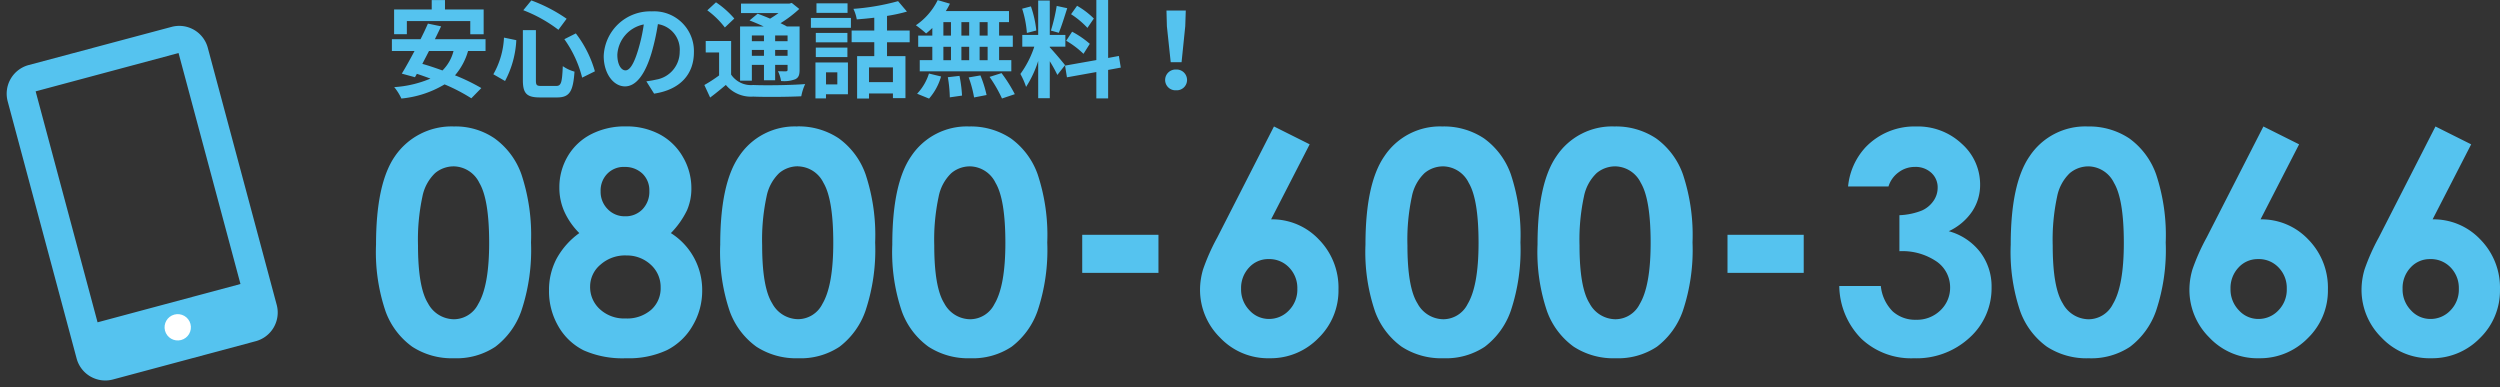
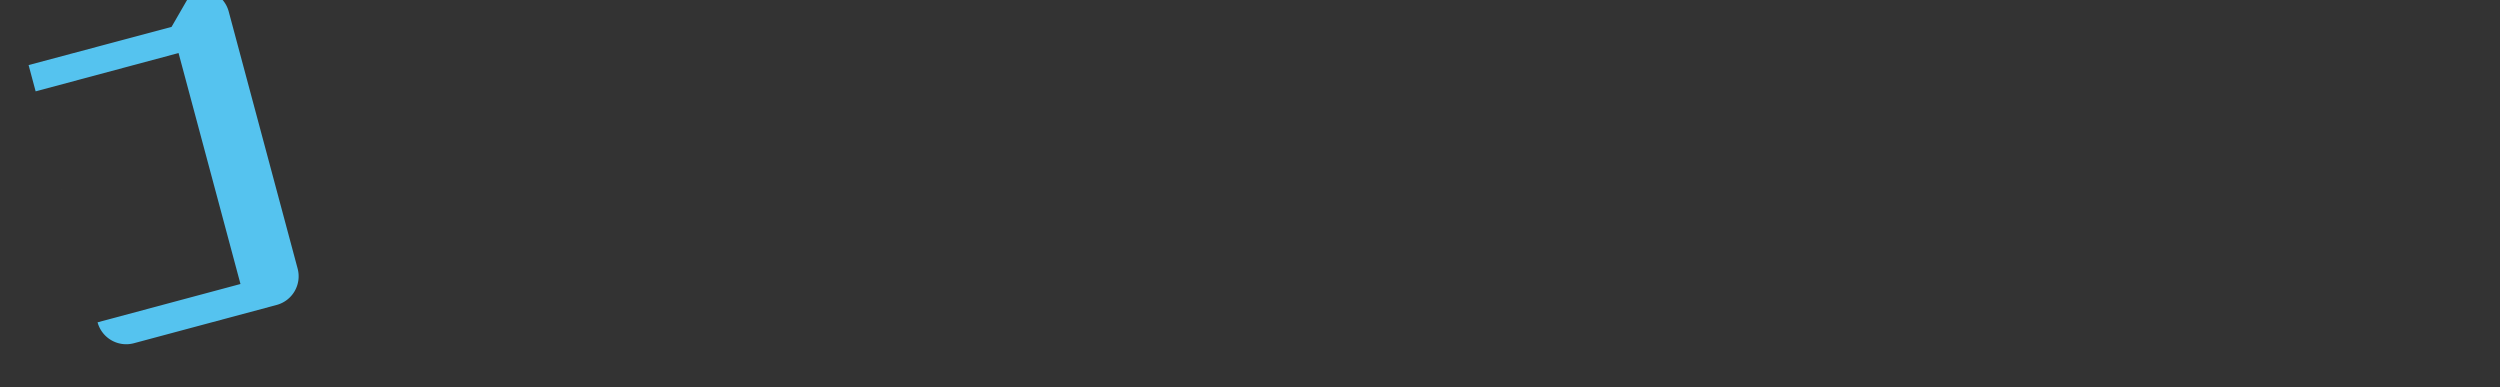
<svg xmlns="http://www.w3.org/2000/svg" height="44.098" viewBox="0 0 284.775 44.098" width="284.775">
  <rect x="0" y="0" width="284.775" height="44.098" fill="#333333" stroke="none" />
-   <path d="m9.844-25.771a7.863 7.863 0 0 1 4.623 1.35 8.56 8.56 0 0 1 3.076 4.127 21.947 21.947 0 0 1 1.085 7.733 21.891 21.891 0 0 1 -1.1 7.793 8.752 8.752 0 0 1 -2.967 4.093 7.988 7.988 0 0 1 -4.7 1.307 8.271 8.271 0 0 1 -4.768-1.316 8.581 8.581 0 0 1 -3.025-4 20.987 20.987 0 0 1 -1.094-7.638q0-6.921 2.136-10.032a7.813 7.813 0 0 1 6.734-3.417zm0 4.546a3.283 3.283 0 0 0 -2.153.778 5.04 5.04 0 0 0 -1.436 2.675 23.439 23.439 0 0 0 -.5 5.554q0 4.768 1.136 6.588a3.383 3.383 0 0 0 2.948 1.82 3.111 3.111 0 0 0 2.769-1.726q1.252-2.086 1.252-6.974 0-4.956-1.119-6.836a3.311 3.311 0 0 0 -2.897-1.88zm24.712 7.6a7.607 7.607 0 0 1 2.64 2.811 7.675 7.675 0 0 1 .931 3.717 7.784 7.784 0 0 1 -1.085 4.016 7.042 7.042 0 0 1 -2.914 2.781 10.256 10.256 0 0 1 -4.666.931 10.917 10.917 0 0 1 -4.836-.9 6.859 6.859 0 0 1 -2.871-2.717 7.919 7.919 0 0 1 -1.077-4.11 7.611 7.611 0 0 1 .863-3.615 8.75 8.75 0 0 1 2.589-2.914 8.249 8.249 0 0 1 -1.7-2.435 6.647 6.647 0 0 1 -.573-2.726 6.939 6.939 0 0 1 .948-3.58 6.535 6.535 0 0 1 2.657-2.512 8.37 8.37 0 0 1 3.948-.9 8.029 8.029 0 0 1 3.879.906 6.664 6.664 0 0 1 2.64 2.572 7.022 7.022 0 0 1 .966 3.58 6.183 6.183 0 0 1 -.5 2.5 9.77 9.77 0 0 1 -1.839 2.599zm-5.3-7.537a2.6 2.6 0 0 0 -1.94.778 2.729 2.729 0 0 0 -.76 1.991 2.792 2.792 0 0 0 .8 2.034 2.665 2.665 0 0 0 1.982.82 2.65 2.65 0 0 0 1.991-.8 2.872 2.872 0 0 0 .778-2.085 2.624 2.624 0 0 0 -.786-1.974 2.848 2.848 0 0 0 -2.063-.759zm.188 10.083a4.208 4.208 0 0 0 -2.905 1.051 3.246 3.246 0 0 0 -1.179 2.5 3.4 3.4 0 0 0 1.111 2.572 4.078 4.078 0 0 0 2.924 1.056 4.176 4.176 0 0 0 2.914-.983 3.267 3.267 0 0 0 1.085-2.538 3.418 3.418 0 0 0 -1.128-2.606 3.977 3.977 0 0 0 -2.82-1.047zm19.482-14.7a8.246 8.246 0 0 1 4.742 1.35 8.56 8.56 0 0 1 3.076 4.127 21.947 21.947 0 0 1 1.085 7.733 21.891 21.891 0 0 1 -1.1 7.793 8.752 8.752 0 0 1 -2.964 4.101 7.988 7.988 0 0 1 -4.7 1.307 8.271 8.271 0 0 1 -4.765-1.316 8.581 8.581 0 0 1 -3.025-4 20.987 20.987 0 0 1 -1.094-7.639q0-6.921 2.136-10.032a7.607 7.607 0 0 1 6.611-3.416zm.12 4.546a3.283 3.283 0 0 0 -2.153.778 5.04 5.04 0 0 0 -1.436 2.675 23.439 23.439 0 0 0 -.5 5.554q0 4.768 1.136 6.588a3.383 3.383 0 0 0 2.948 1.82 3.111 3.111 0 0 0 2.769-1.726q1.248-2.085 1.248-6.973 0-4.956-1.119-6.836a3.311 3.311 0 0 0 -2.891-1.873zm19.484-4.538a8.246 8.246 0 0 1 4.742 1.35 8.56 8.56 0 0 1 3.076 4.127 21.947 21.947 0 0 1 1.085 7.733 21.891 21.891 0 0 1 -1.1 7.793 8.752 8.752 0 0 1 -2.966 4.093 7.988 7.988 0 0 1 -4.7 1.307 8.271 8.271 0 0 1 -4.767-1.316 8.581 8.581 0 0 1 -3.025-4 20.987 20.987 0 0 1 -1.094-7.639q0-6.921 2.136-10.032a7.607 7.607 0 0 1 6.613-3.416zm.12 4.546a3.283 3.283 0 0 0 -2.153.778 5.04 5.04 0 0 0 -1.436 2.675 23.439 23.439 0 0 0 -.5 5.554q0 4.768 1.136 6.588a3.383 3.383 0 0 0 2.948 1.82 3.111 3.111 0 0 0 2.769-1.726q1.248-2.085 1.248-6.973 0-4.956-1.119-6.836a3.311 3.311 0 0 0 -2.893-1.881zm12.766 7.792h8.684v4.341h-8.684zm21.841-12.338 4.067 2.034-4.392 8.545a7.317 7.317 0 0 1 5.435 2.29 7.819 7.819 0 0 1 2.239 5.691 7.541 7.541 0 0 1 -2.3 5.563 7.586 7.586 0 0 1 -5.545 2.28 7.515 7.515 0 0 1 -5.661-2.367 7.627 7.627 0 0 1 -2.264-5.426 8.188 8.188 0 0 1 .35-2.341 23.7 23.7 0 0 1 1.614-3.623zm-.6 15.107a2.947 2.947 0 0 0 -2.239.966 3.4 3.4 0 0 0 -.906 2.418 3.4 3.4 0 0 0 .948 2.444 2.972 2.972 0 0 0 2.213.991 3.1 3.1 0 0 0 2.29-.974 3.367 3.367 0 0 0 .957-2.461 3.344 3.344 0 0 0 -.931-2.418 3.107 3.107 0 0 0 -2.33-.966zm19.773-15.107a8.246 8.246 0 0 1 4.742 1.35 8.56 8.56 0 0 1 3.076 4.127 21.947 21.947 0 0 1 1.085 7.733 21.891 21.891 0 0 1 -1.1 7.793 8.752 8.752 0 0 1 -2.965 4.093 7.988 7.988 0 0 1 -4.7 1.307 8.271 8.271 0 0 1 -4.768-1.316 8.581 8.581 0 0 1 -3.025-4 20.987 20.987 0 0 1 -1.094-7.639q0-6.921 2.136-10.032a7.607 7.607 0 0 1 6.615-3.416zm.12 4.546a3.283 3.283 0 0 0 -2.153.778 5.04 5.04 0 0 0 -1.436 2.675 23.439 23.439 0 0 0 -.5 5.554q0 4.768 1.136 6.588a3.383 3.383 0 0 0 2.948 1.82 3.111 3.111 0 0 0 2.769-1.726q1.248-2.085 1.248-6.973 0-4.956-1.119-6.836a3.311 3.311 0 0 0 -2.892-1.881zm19.482-4.546a8.246 8.246 0 0 1 4.742 1.35 8.56 8.56 0 0 1 3.076 4.127 21.947 21.947 0 0 1 1.085 7.733 21.891 21.891 0 0 1 -1.1 7.793 8.752 8.752 0 0 1 -2.965 4.093 7.988 7.988 0 0 1 -4.7 1.307 8.271 8.271 0 0 1 -4.77-1.316 8.581 8.581 0 0 1 -3.025-4 20.987 20.987 0 0 1 -1.094-7.639q0-6.921 2.136-10.032a7.607 7.607 0 0 1 6.617-3.416zm.12 4.546a3.283 3.283 0 0 0 -2.153.778 5.04 5.04 0 0 0 -1.436 2.675 23.439 23.439 0 0 0 -.5 5.554q0 4.768 1.136 6.588a3.383 3.383 0 0 0 2.948 1.82 3.111 3.111 0 0 0 2.769-1.726q1.248-2.085 1.248-6.973 0-4.956-1.119-6.836a3.311 3.311 0 0 0 -2.892-1.881zm12.766 7.792h8.682v4.341h-8.682zm18.337-5.5h-4.6a7.624 7.624 0 0 1 2-4.478 7.692 7.692 0 0 1 5.759-2.358 7.288 7.288 0 0 1 5.187 1.965 6.188 6.188 0 0 1 2.094 4.666 5.434 5.434 0 0 1 -.914 3.059 6.534 6.534 0 0 1 -2.657 2.239 6.775 6.775 0 0 1 3.58 2.384 6.441 6.441 0 0 1 1.296 4.005 7.577 7.577 0 0 1 -2.5 5.734 8.9 8.9 0 0 1 -6.357 2.35 8.259 8.259 0 0 1 -5.964-2.213 8.7 8.7 0 0 1 -2.528-6.02h4.734a4.763 4.763 0 0 0 1.359 2.9 3.817 3.817 0 0 0 2.657.948 3.813 3.813 0 0 0 2.777-1.077 3.538 3.538 0 0 0 1.1-2.632 3.565 3.565 0 0 0 -1.487-2.888 6.914 6.914 0 0 0 -4.29-1.213v-4.1a7.727 7.727 0 0 0 2.572-.538 3.187 3.187 0 0 0 1.316-1.1 2.624 2.624 0 0 0 .47-1.487 2.235 2.235 0 0 0 -.718-1.7 2.632 2.632 0 0 0 -1.88-.675 3.044 3.044 0 0 0 -1.863.624 3.12 3.12 0 0 0 -1.141 1.602zm22.678-6.836a8.246 8.246 0 0 1 4.742 1.35 8.56 8.56 0 0 1 3.076 4.127 21.947 21.947 0 0 1 1.085 7.733 21.891 21.891 0 0 1 -1.1 7.793 8.752 8.752 0 0 1 -2.965 4.093 7.988 7.988 0 0 1 -4.7 1.307 8.271 8.271 0 0 1 -4.771-1.318 8.581 8.581 0 0 1 -3.025-4 20.987 20.987 0 0 1 -1.094-7.639q0-6.921 2.136-10.032a7.607 7.607 0 0 1 6.618-3.416zm.12 4.546a3.283 3.283 0 0 0 -2.153.778 5.04 5.04 0 0 0 -1.436 2.675 23.439 23.439 0 0 0 -.5 5.554q0 4.768 1.136 6.588a3.383 3.383 0 0 0 2.948 1.82 3.111 3.111 0 0 0 2.769-1.726q1.248-2.085 1.248-6.973 0-4.956-1.119-6.836a3.311 3.311 0 0 0 -2.891-1.883zm19.91-4.546 4.067 2.034-4.392 8.545a7.317 7.317 0 0 1 5.435 2.29 7.819 7.819 0 0 1 2.239 5.691 7.541 7.541 0 0 1 -2.3 5.563 7.586 7.586 0 0 1 -5.543 2.278 7.515 7.515 0 0 1 -5.669-2.367 7.627 7.627 0 0 1 -2.264-5.426 8.188 8.188 0 0 1 .35-2.341 23.7 23.7 0 0 1 1.615-3.623zm-.6 15.107a2.947 2.947 0 0 0 -2.239.966 3.4 3.4 0 0 0 -.906 2.418 3.4 3.4 0 0 0 .948 2.444 2.972 2.972 0 0 0 2.213.991 3.1 3.1 0 0 0 2.29-.974 3.367 3.367 0 0 0 .957-2.461 3.344 3.344 0 0 0 -.926-2.422 3.107 3.107 0 0 0 -2.334-.964zm20.2-15.107 4.067 2.034-4.392 8.545a7.317 7.317 0 0 1 5.435 2.29 7.819 7.819 0 0 1 2.239 5.691 7.541 7.541 0 0 1 -2.3 5.563 7.586 7.586 0 0 1 -5.541 2.278 7.515 7.515 0 0 1 -5.665-2.367 7.627 7.627 0 0 1 -2.264-5.426 8.188 8.188 0 0 1 .35-2.341 23.7 23.7 0 0 1 1.615-3.623zm-.6 15.107a2.947 2.947 0 0 0 -2.239.966 3.4 3.4 0 0 0 -.906 2.418 3.4 3.4 0 0 0 .948 2.444 2.972 2.972 0 0 0 2.213.991 3.1 3.1 0 0 0 2.29-.974 3.367 3.367 0 0 0 .957-2.461 3.344 3.344 0 0 0 -.926-2.422 3.107 3.107 0 0 0 -2.332-.964z" fill="#55c3ef" transform="translate(41.86 40.176)" />
-   <path d="m27.723 1.517-16.852-.017a3.38 3.38 0 0 0 -3.371 3.371v30.335a3.38 3.38 0 0 0 3.371 3.371h16.852a3.38 3.38 0 0 0 3.371-3.371v-30.335a3.366 3.366 0 0 0 -3.371-3.354zm0 30.318h-16.852v-27.235h16.852z" fill="#55c3ef" transform="matrix(.966 -.259 .259 .966 -7.633 8.778)" />
-   <circle cx="1.5" cy="1.5" fill="#fff" r="1.5" transform="matrix(.966 -.259 .259 .966 18.408 36.222)" />
-   <path d="m2.376-7.776h7.224v1.5h1.524v-2.824h-4.404v-1.068h-1.512v1.068h-4.284v2.82h1.452zm5.316 3.408a4.761 4.761 0 0 1 -1.26 2.22c-.792-.288-1.572-.552-2.292-.752.24-.468.5-.96.756-1.464zm3.648 0v-1.344h-5.772c.252-.5.492-1 .708-1.464l-1.5-.312c-.24.552-.528 1.164-.84 1.776h-3.264v1.344h2.58c-.516.968-1.02 1.884-1.452 2.58l1.5.408.216-.384c.5.156 1.02.348 1.548.54a12.579 12.579 0 0 1 -4.128.972 5.827 5.827 0 0 1 .816 1.3 11.717 11.717 0 0 0 4.92-1.612 20.609 20.609 0 0 1 3.048 1.584l1.14-1.164a22.055 22.055 0 0 0 -3-1.452 7.282 7.282 0 0 0 1.488-2.772zm8.976-1.344a12.965 12.965 0 0 1 2.028 4.38l1.452-.72a12.826 12.826 0 0 0 -2.172-4.32zm-6.876-.18a9.259 9.259 0 0 1 -1.212 4.176l1.332.768a11 11 0 0 0 1.284-4.652zm2.2-3.12a16.164 16.164 0 0 1 4 2.232l.936-1.26a17.737 17.737 0 0 0 -4.02-2.088zm-.048 2.268v5.7c0 1.5.42 1.968 1.944 1.968h1.956c1.44 0 1.824-.708 1.98-2.94a4.357 4.357 0 0 1 -1.332-.624c-.084 1.884-.18 2.256-.768 2.256h-1.648c-.564 0-.648-.084-.648-.66v-5.7zm11.684 4.584c-.444 0-.924-.588-.924-1.788a3.726 3.726 0 0 1 3.012-3.444 19.075 19.075 0 0 1 -.636 2.88c-.48 1.612-.96 2.352-1.452 2.352zm3.264 2.652c3-.456 4.536-2.232 4.536-4.728a4.535 4.535 0 0 0 -4.8-4.644 5.3 5.3 0 0 0 -5.476 5.088c0 2 1.116 3.456 2.424 3.456s2.332-1.464 3.04-3.864a25.825 25.825 0 0 0 .708-3.228 2.941 2.941 0 0 1 2.484 3.144 3.217 3.217 0 0 1 -2.7 3.18c-.312.072-.648.132-1.1.192zm12.516-6.624v.648h-1.38v-.648zm2.688.648h-1.416v-.648h1.416zm-1.416 1.668v-.672h1.416v.672zm-2.652 0v-.672h1.38v.672zm0 1.032h1.38v1.752h1.272v-1.752h1.416v.552c0 .12-.036.168-.18.18-.12 0-.54 0-.912-.012a3.9 3.9 0 0 1 .348 1.116 3.611 3.611 0 0 0 1.62-.2c.384-.192.492-.492.492-1.068v-4.948h-1.452c-.2-.12-.456-.24-.72-.372a13.659 13.659 0 0 0 2.136-1.62l-.852-.684-.276.072h-5.508v1.08h4.272a11.087 11.087 0 0 1 -.96.636c-.492-.216-1-.408-1.416-.564l-.924.768c.492.192 1.068.432 1.608.684h-2.688v6.18h1.344zm-2-5.28a10.278 10.278 0 0 0 -2.088-1.848l-.988.912a9.741 9.741 0 0 1 2 1.956zm-.36 2.556h-2.896v1.308h1.524v2.616a16.518 16.518 0 0 1 -1.68 1.092l.66 1.428c.676-.504 1.236-.972 1.788-1.436a3.722 3.722 0 0 0 3.108 1.328c1.464.06 4.008.036 5.484-.036a5.9 5.9 0 0 1 .444-1.392c-1.644.132-4.488.168-5.916.108a2.739 2.739 0 0 1 -2.52-1.188zm13.26-4.284h-3.54v1.08h3.54zm-1.164 7.86v1.368h-1.288v-1.368zm1.208-1.128h-3.7v4.092h1.2v-.468h2.5zm-3.66-.612h3.6v-1.08h-3.6zm3.6-2.748h-3.6v1.068h3.6zm-4.16-.588h4.56v-1.128h-4.56zm9.344 6.192h-2.724v-1.684h2.724zm1.908-4.548v-1.336h-2.58v-1.664a18.249 18.249 0 0 0 2.268-.492l-1.008-1.188a26.23 26.23 0 0 1 -5.088.876 4.67 4.67 0 0 1 .384 1.2c.636-.048 1.32-.108 1.992-.192v1.46h-2.58v1.332h2.58v1.588h-1.956v4.824h1.356v-.576h2.724v.532h1.428v-4.78h-2.1v-1.584zm8.88-.756h-.912v-1.536h.912zm0 2.8h-.912v-1.528h.912zm-5.04-1.524h.864v1.524h-.864zm2.94 0v1.524h-.888v-1.528zm-.888-1.276v-1.536h.888v1.536zm-2.052-1.536h.864v1.536h-.864zm-1.26 1.536h-1.608v1.272h1.608v1.524h-1.432v1.272h10.432v-1.272h-1.392v-1.524h1.56v-1.272h-1.56v-1.536h1.128v-1.26h-7.2a6.46 6.46 0 0 0 .468-.84l-1.392-.408a7.379 7.379 0 0 1 -2.484 2.864 13.216 13.216 0 0 1 1.164.936 8.245 8.245 0 0 0 .708-.624zm-.372 7.176a6.567 6.567 0 0 0 1.368-2.52l-1.38-.336a5.913 5.913 0 0 1 -1.348 2.3zm2.14-2.436a15.233 15.233 0 0 1 .224 2.292l1.392-.2a15.538 15.538 0 0 0 -.288-2.244zm2.376.024a12.787 12.787 0 0 1 .612 2.28l1.424-.276a13.374 13.374 0 0 0 -.7-2.232zm2.376-.06a15.456 15.456 0 0 1 1.416 2.46l1.46-.492a16.276 16.276 0 0 0 -1.512-2.4zm11.88-6.648a9.018 9.018 0 0 0 -1.912-1.452l-.684.96a9.654 9.654 0 0 1 1.864 1.556zm-3.148 2.532a10.132 10.132 0 0 1 1.968 1.488l.72-1.14a10.541 10.541 0 0 0 -2.016-1.38zm-1.084-3.968a20.409 20.409 0 0 1 -.66 2.808l.9.252c.3-.7.648-1.836.96-2.8zm-2.324 2.8a12.031 12.031 0 0 0 -.612-2.748l-1 .264a11.893 11.893 0 0 1 .54 2.76zm3.276 3.948c-.252-.336-1.392-1.68-1.74-2.028v-.08h1.776v-1.332h-1.776v-3.924h-1.32v3.924h-1.812v1.332h1.368a11.109 11.109 0 0 1 -1.584 3.108 8.48 8.48 0 0 1 .648 1.476 12.316 12.316 0 0 0 1.38-2.952v4.236h1.32v-4.208a16.03 16.03 0 0 1 .864 1.56zm6.348.276-.216-1.324-1.224.228v-6.6h-1.344v6.84l-3.564.632.216 1.332 3.348-.6v3h1.344v-3.24zm5.688-.612h1.236l.42-4.1.06-1.788h-2.2l.048 1.788zm.612 3.196a1.174 1.174 0 0 0 1.248-1.176 1.19 1.19 0 0 0 -1.248-1.188 1.19 1.19 0 0 0 -1.248 1.188 1.174 1.174 0 0 0 1.248 1.176z" fill="#55c3ef" transform="translate(43.969 10.176)" />
+   <path d="m27.723 1.517-16.852-.017v30.335a3.38 3.38 0 0 0 3.371 3.371h16.852a3.38 3.38 0 0 0 3.371-3.371v-30.335a3.366 3.366 0 0 0 -3.371-3.354zm0 30.318h-16.852v-27.235h16.852z" fill="#55c3ef" transform="matrix(.966 -.259 .259 .966 -7.633 8.778)" />
</svg>